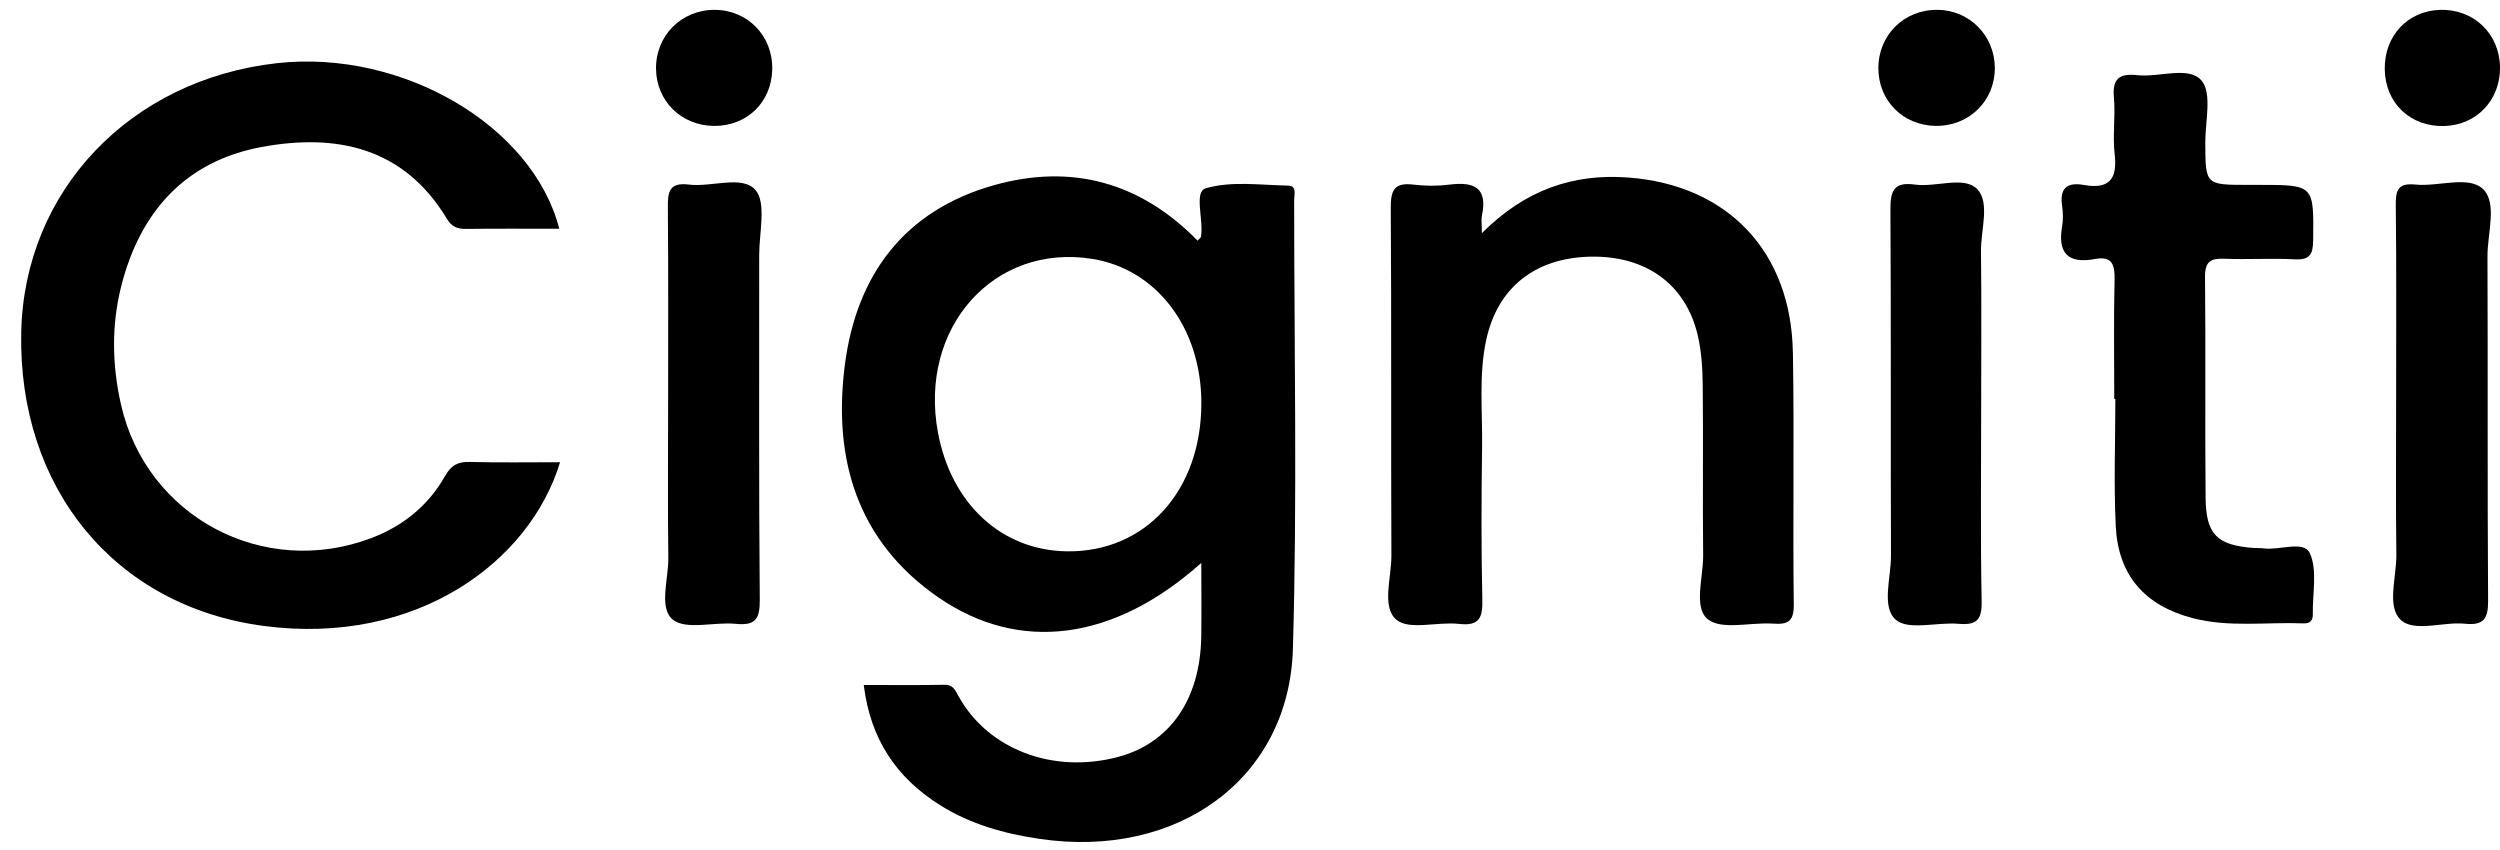
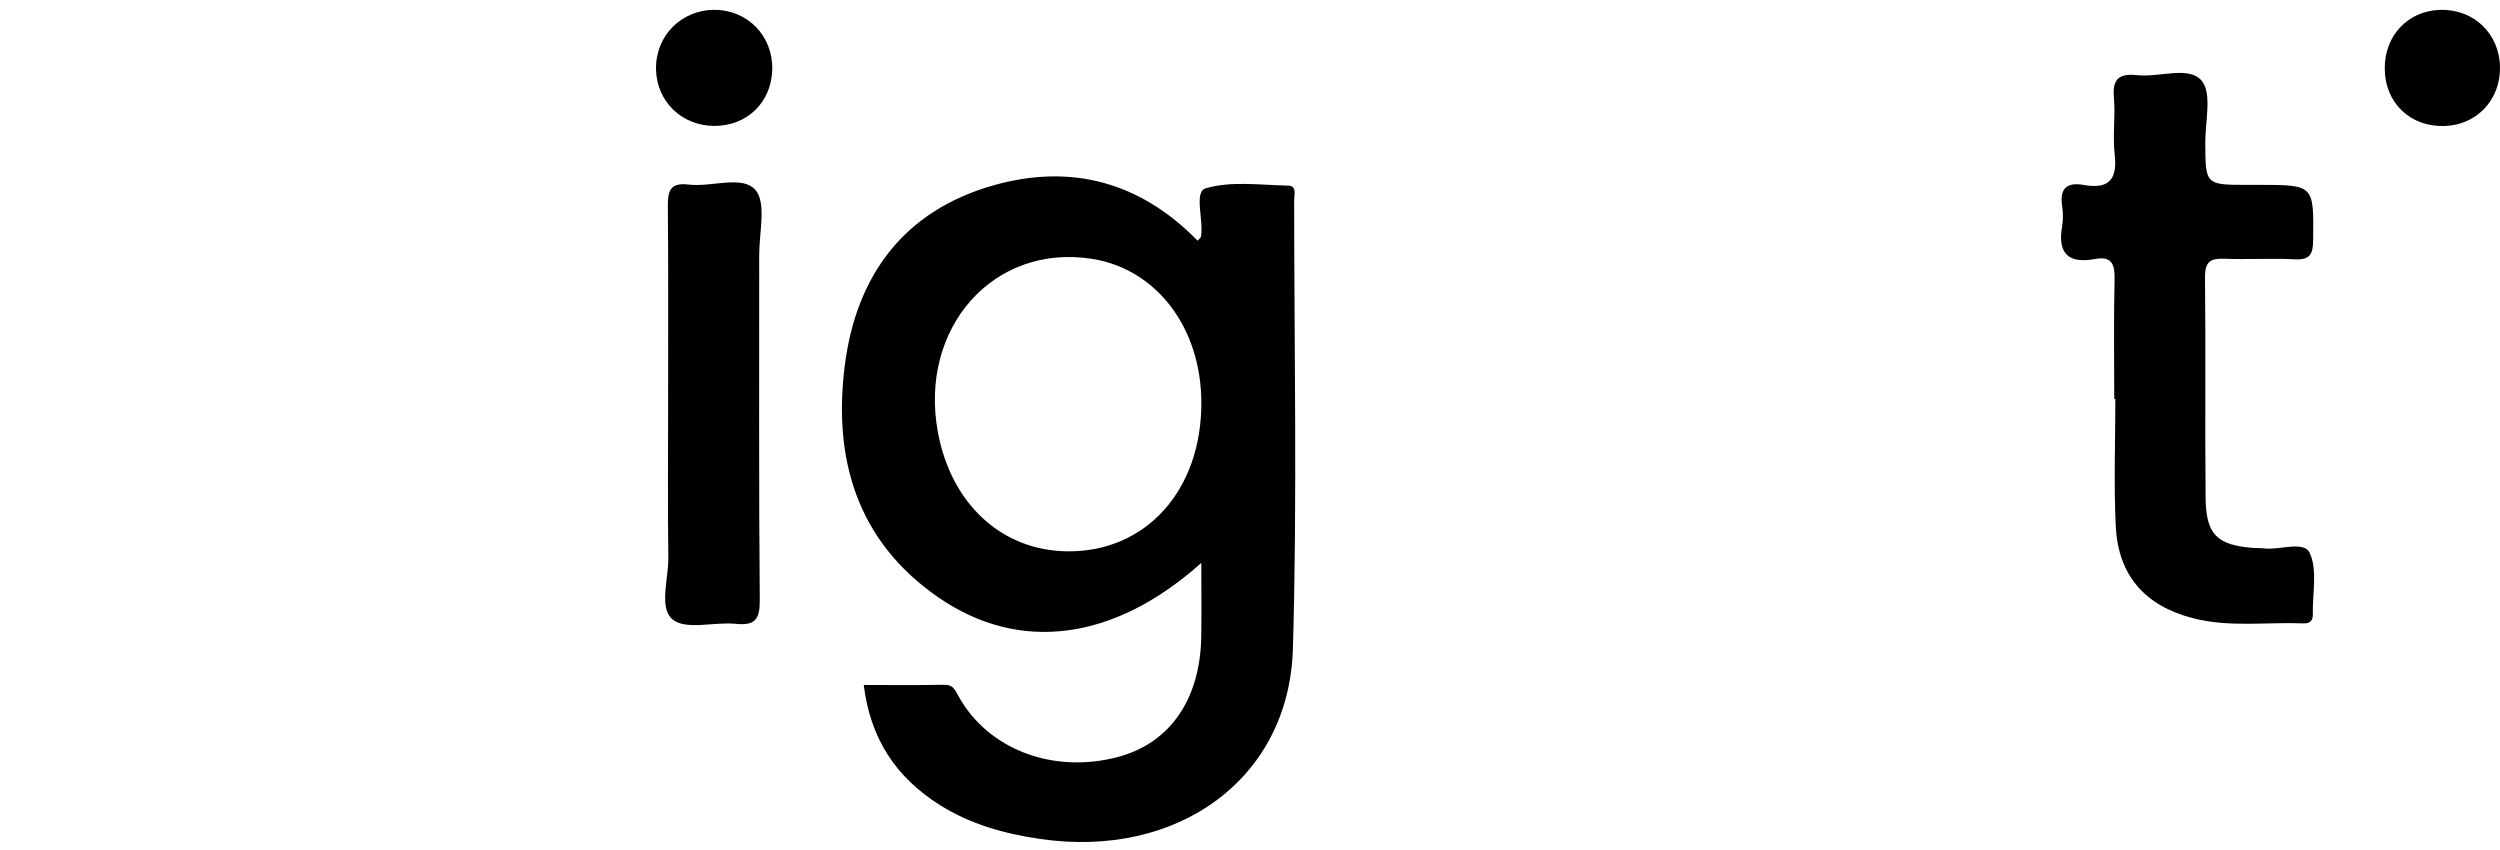
<svg xmlns="http://www.w3.org/2000/svg" width="100" height="34" viewBox="0 0 100 34" fill="none">
  <path d="M51.521 7.424C50.414 7.403 49.25 7.233 48.229 7.532C47.746 7.674 48.156 8.801 48.038 9.468C48.029 9.518 47.963 9.56 47.902 9.626C45.626 7.297 42.874 6.532 39.761 7.407C36.162 8.42 34.255 11.013 33.794 14.598C33.313 18.333 34.268 21.639 37.528 23.891C40.778 26.137 44.567 25.636 48.052 22.515C48.052 23.621 48.065 24.546 48.05 25.474C48.008 27.983 46.792 29.728 44.717 30.279C42.132 30.965 39.526 29.984 38.343 27.852C38.202 27.599 38.127 27.382 37.769 27.391C36.709 27.412 35.646 27.399 34.55 27.399C34.815 29.564 35.85 31.102 37.597 32.203C38.824 32.974 40.175 33.348 41.589 33.556C47.106 34.369 51.564 31.154 51.716 25.956C51.891 19.976 51.768 13.985 51.766 8C51.766 7.786 51.885 7.43 51.523 7.424H51.521ZM42.689 22.053C40.071 22.024 38.046 20.159 37.516 17.291C36.744 13.105 39.755 9.724 43.694 10.356C46.266 10.77 48.044 13.109 48.054 16.099C48.067 19.612 45.833 22.09 42.687 22.053H42.689Z" fill="#0B0A5E" style="fill:#0B0A5E;fill:color(display-p3 0.043 0.039 0.369);fill-opacity:1;" />
-   <path d="M18.786 18.478C18.314 18.466 18.048 18.609 17.806 19.034C17.137 20.219 16.126 21.04 14.852 21.523C10.537 23.159 5.862 20.674 4.841 16.189C4.484 14.615 4.452 13.02 4.848 11.454C5.596 8.48 7.407 6.445 10.47 5.879C13.452 5.328 16.149 5.889 17.871 8.744C18.06 9.058 18.276 9.16 18.622 9.156C19.867 9.142 21.113 9.15 22.371 9.15C21.31 5.024 16.093 1.976 11.096 2.525C5.211 3.174 0.965 7.632 0.849 13.294C0.72 19.499 4.567 24.253 10.56 25.039C16.663 25.839 21.2 22.469 22.402 18.489C21.14 18.489 19.963 18.509 18.786 18.478Z" fill="#0B0A5E" style="fill:#0B0A5E;fill:color(display-p3 0.043 0.039 0.369);fill-opacity:1;" />
-   <path d="M71.715 14.107C71.651 10.075 69.12 7.397 65.121 7.1C62.95 6.939 61.021 7.576 59.274 9.327C59.274 8.942 59.245 8.773 59.278 8.62C59.515 7.499 58.956 7.262 57.985 7.384C57.509 7.445 57.01 7.443 56.533 7.384C55.781 7.291 55.625 7.605 55.631 8.31C55.662 12.947 55.635 17.586 55.656 22.223C55.66 23.105 55.257 24.282 55.853 24.787C56.363 25.222 57.509 24.858 58.359 24.956C59.199 25.051 59.309 24.689 59.293 23.966C59.247 21.924 59.255 19.882 59.284 17.84C59.303 16.426 59.145 15.003 59.449 13.596C59.898 11.518 61.385 10.319 63.603 10.267C65.818 10.217 67.419 11.352 67.906 13.396C68.064 14.061 68.103 14.766 68.109 15.455C68.134 17.705 68.101 19.954 68.126 22.204C68.136 23.09 67.729 24.298 68.311 24.768C68.864 25.215 70.027 24.883 70.919 24.945C71.516 24.987 71.759 24.862 71.751 24.176C71.709 20.82 71.773 17.461 71.717 14.103L71.715 14.107Z" fill="#0B0A5E" style="fill:#0B0A5E;fill:color(display-p3 0.043 0.039 0.369);fill-opacity:1;" />
  <path d="M92.387 22.117C92.156 21.616 91.185 22.017 90.549 21.936C90.411 21.918 90.272 21.928 90.135 21.918C88.679 21.805 88.238 21.385 88.224 19.905C88.195 16.965 88.232 14.022 88.201 11.082C88.195 10.458 88.425 10.327 88.983 10.35C89.916 10.387 90.854 10.323 91.786 10.373C92.393 10.404 92.52 10.179 92.526 9.612C92.553 7.395 92.574 7.395 90.345 7.395C90.205 7.395 90.068 7.395 89.929 7.395C88.213 7.395 88.222 7.395 88.211 5.727C88.205 4.868 88.494 3.731 88.061 3.222C87.552 2.625 86.373 3.105 85.493 3.007C84.797 2.93 84.487 3.128 84.556 3.891C84.624 4.646 84.499 5.422 84.587 6.172C84.705 7.185 84.35 7.578 83.345 7.397C82.686 7.279 82.38 7.528 82.484 8.229C82.524 8.499 82.53 8.788 82.484 9.056C82.297 10.138 82.734 10.56 83.803 10.36C84.487 10.233 84.595 10.587 84.583 11.184C84.545 12.774 84.57 14.367 84.57 15.958C84.585 15.958 84.599 15.958 84.614 15.958C84.614 17.653 84.549 19.352 84.63 21.042C84.726 23.018 85.793 24.224 87.7 24.723C89.166 25.108 90.663 24.875 92.145 24.935C92.403 24.945 92.52 24.818 92.513 24.563C92.495 23.737 92.707 22.806 92.389 22.117H92.387Z" fill="#0B0A5E" style="fill:#0B0A5E;fill:color(display-p3 0.043 0.039 0.369);fill-opacity:1;" />
  <path d="M30.21 7.59C29.684 6.998 28.455 7.497 27.542 7.382C26.774 7.287 26.708 7.678 26.714 8.289C26.737 10.884 26.725 13.479 26.725 16.074C26.725 18.15 26.706 20.227 26.733 22.302C26.745 23.157 26.342 24.323 26.91 24.783C27.442 25.213 28.569 24.868 29.424 24.953C30.203 25.032 30.397 24.779 30.391 23.999C30.349 19.397 30.374 14.796 30.368 10.192C30.368 9.298 30.665 8.102 30.212 7.59H30.21Z" fill="#0B0A5E" style="fill:#0B0A5E;fill:color(display-p3 0.043 0.039 0.369);fill-opacity:1;" />
-   <path d="M99.318 7.561C98.742 7.01 97.534 7.478 96.613 7.382C95.935 7.314 95.823 7.59 95.831 8.2C95.862 10.824 95.845 13.45 95.845 16.074C95.845 18.112 95.829 20.15 95.854 22.188C95.864 23.076 95.467 24.24 96.012 24.779C96.552 25.313 97.719 24.858 98.603 24.949C99.331 25.024 99.53 24.76 99.524 24.037C99.493 19.443 99.518 14.848 99.499 10.254C99.495 9.331 99.902 8.119 99.318 7.561Z" fill="#0B0A5E" style="fill:#0B0A5E;fill:color(display-p3 0.043 0.039 0.369);fill-opacity:1;" />
-   <path d="M79.087 7.563C78.561 7.025 77.442 7.501 76.598 7.383C75.708 7.258 75.612 7.684 75.617 8.431C75.646 13.028 75.621 17.628 75.639 22.226C75.644 23.109 75.246 24.284 75.833 24.791C76.334 25.226 77.482 24.879 78.336 24.952C79.043 25.012 79.28 24.819 79.266 24.064C79.216 21.437 79.247 18.809 79.247 16.181C79.247 14.141 79.264 12.101 79.239 10.061C79.228 9.206 79.611 8.1 79.087 7.563Z" fill="#0B0A5E" style="fill:#0B0A5E;fill:color(display-p3 0.043 0.039 0.369);fill-opacity:1;" />
  <path d="M28.578 0.394C27.247 0.394 26.22 1.437 26.241 2.764C26.261 4.051 27.262 5.029 28.565 5.037C29.88 5.043 30.859 4.093 30.89 2.779C30.921 1.442 29.907 0.394 28.578 0.394Z" fill="#0B0A5E" style="fill:#0B0A5E;fill:color(display-p3 0.043 0.039 0.369);fill-opacity:1;" />
-   <path d="M77.503 0.394C76.17 0.375 75.131 1.398 75.135 2.729C75.137 4.026 76.116 5.014 77.42 5.035C78.759 5.058 79.801 4.035 79.793 2.708C79.784 1.423 78.782 0.41 77.505 0.392L77.503 0.394Z" fill="#0B0A5E" style="fill:#0B0A5E;fill:color(display-p3 0.043 0.039 0.369);fill-opacity:1;" />
  <path d="M97.777 5.041C99.07 5.001 100.019 3.995 100 2.685C99.981 1.344 98.942 0.352 97.6 0.395C96.307 0.437 95.375 1.431 95.39 2.758C95.404 4.12 96.411 5.082 97.777 5.041Z" fill="#0B0A5E" style="fill:#0B0A5E;fill:color(display-p3 0.043 0.039 0.369);fill-opacity:1;" />
</svg>